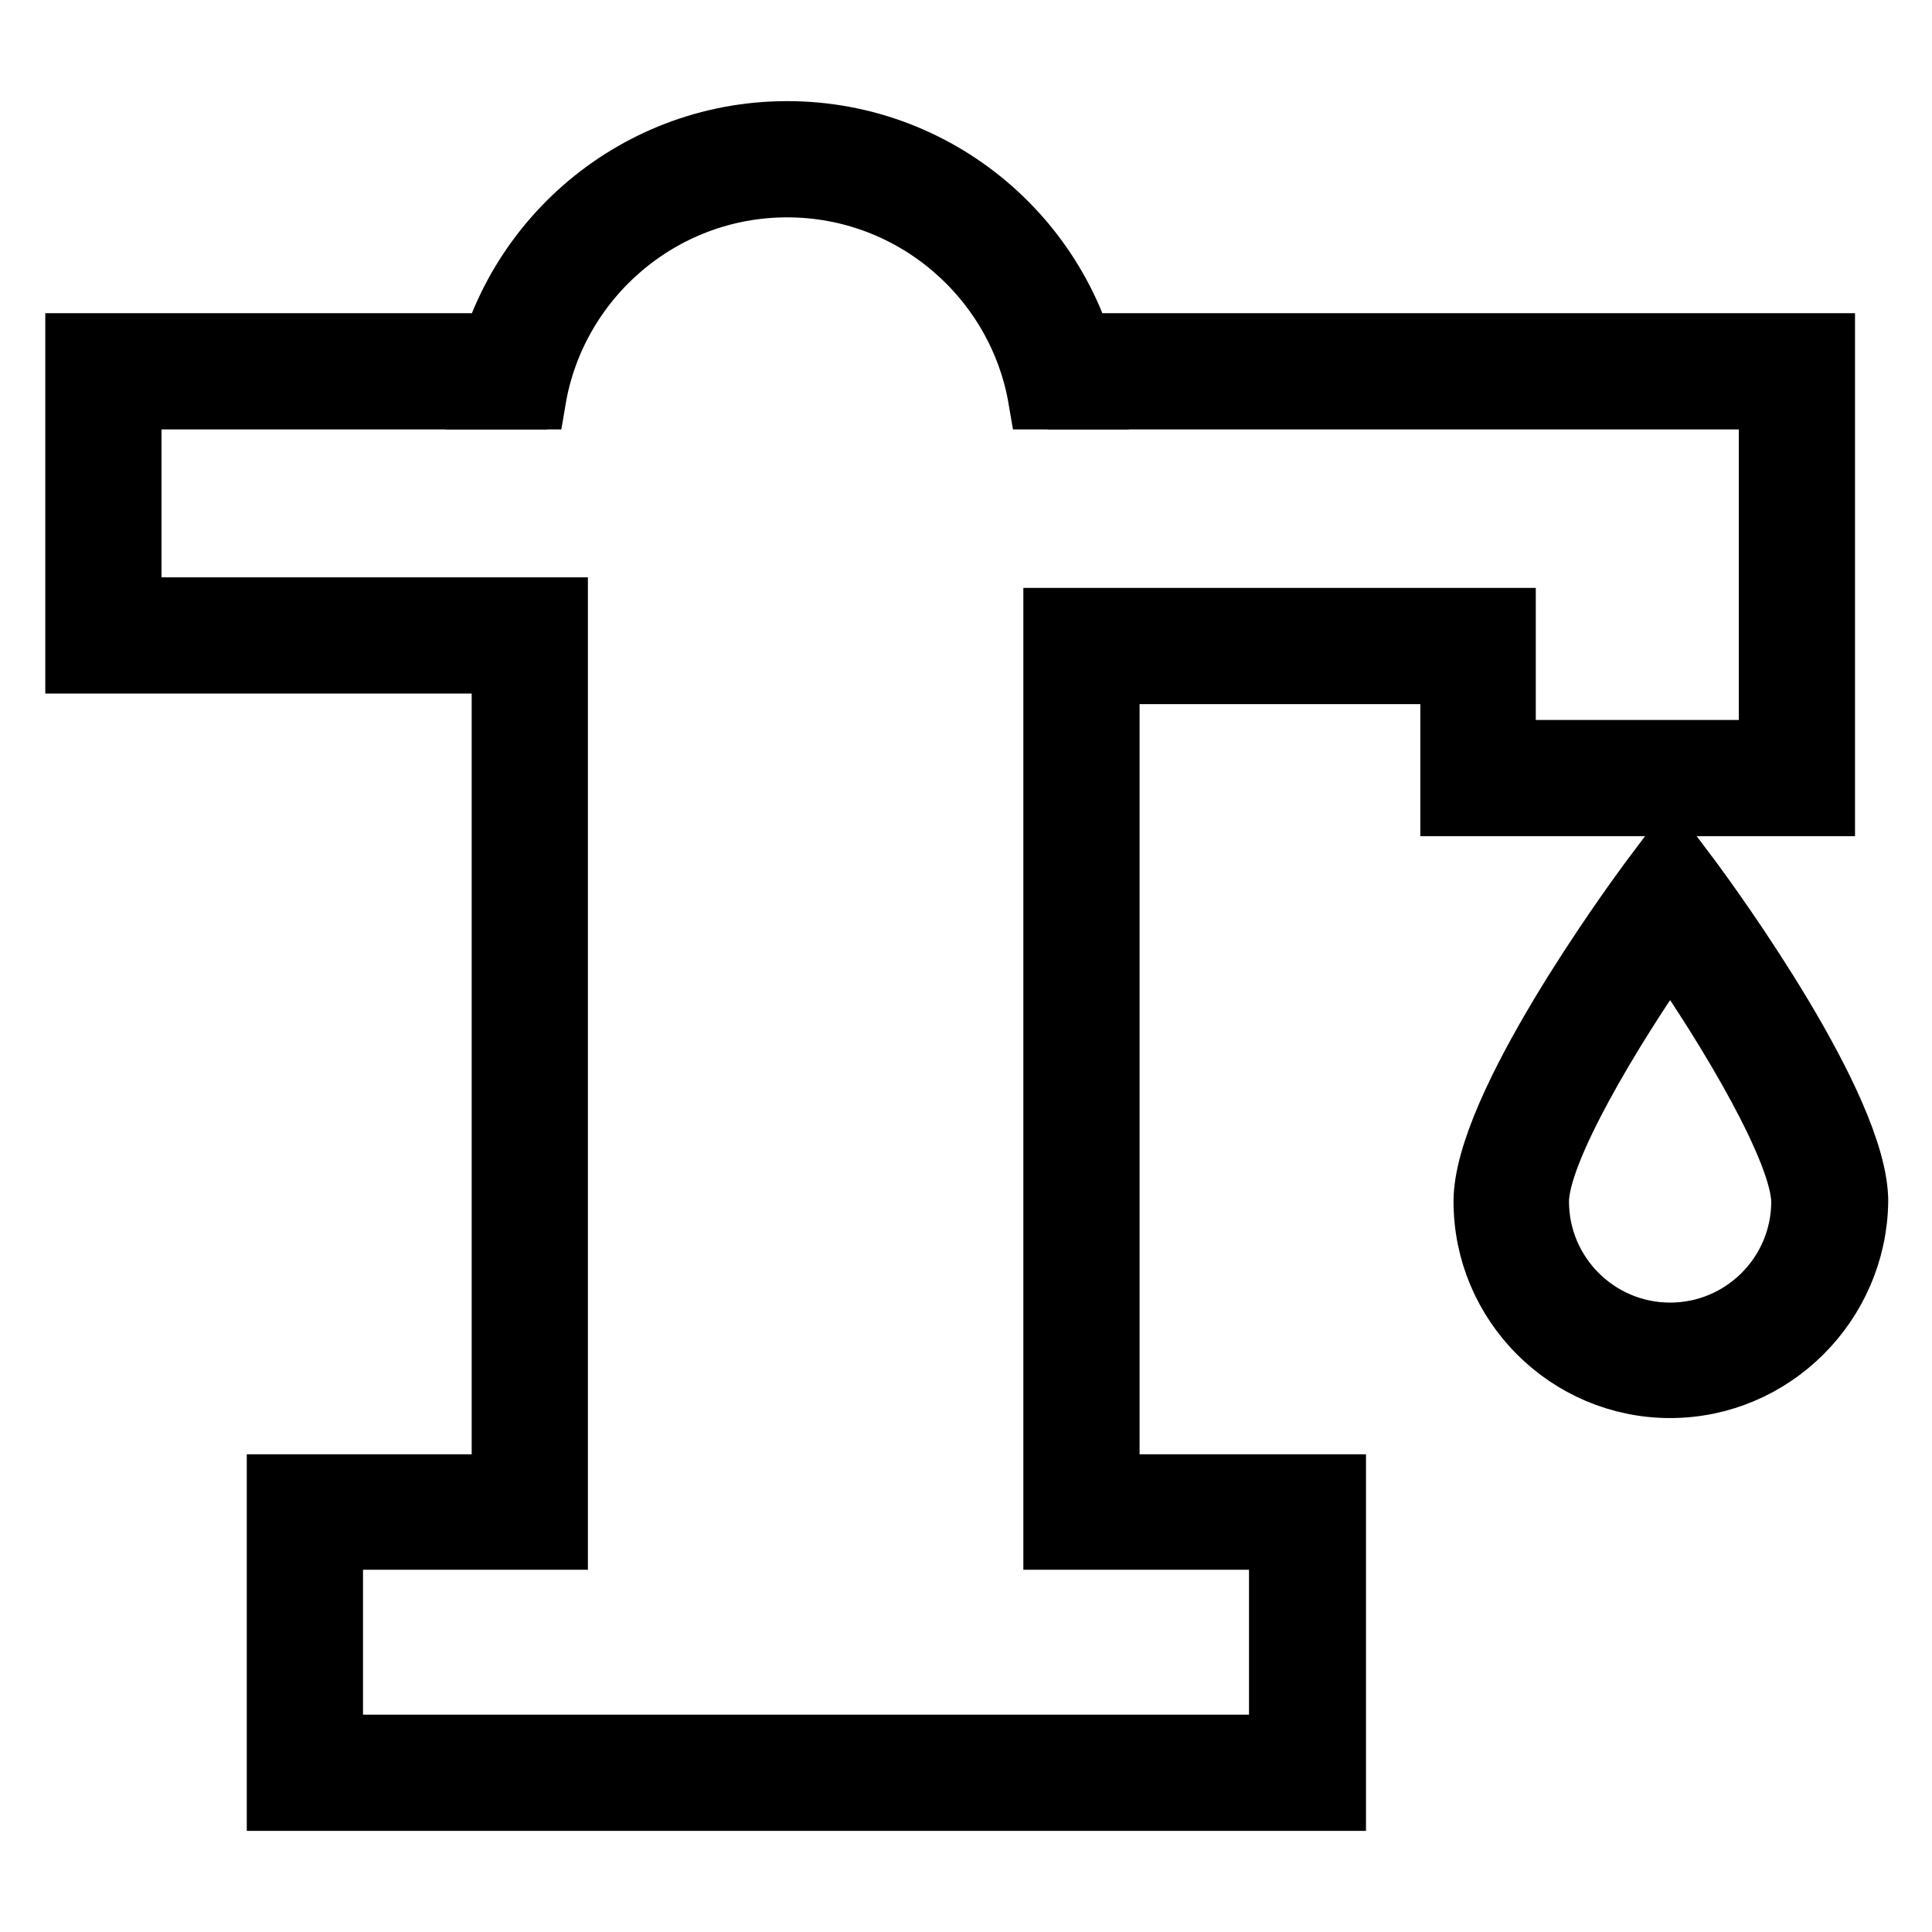
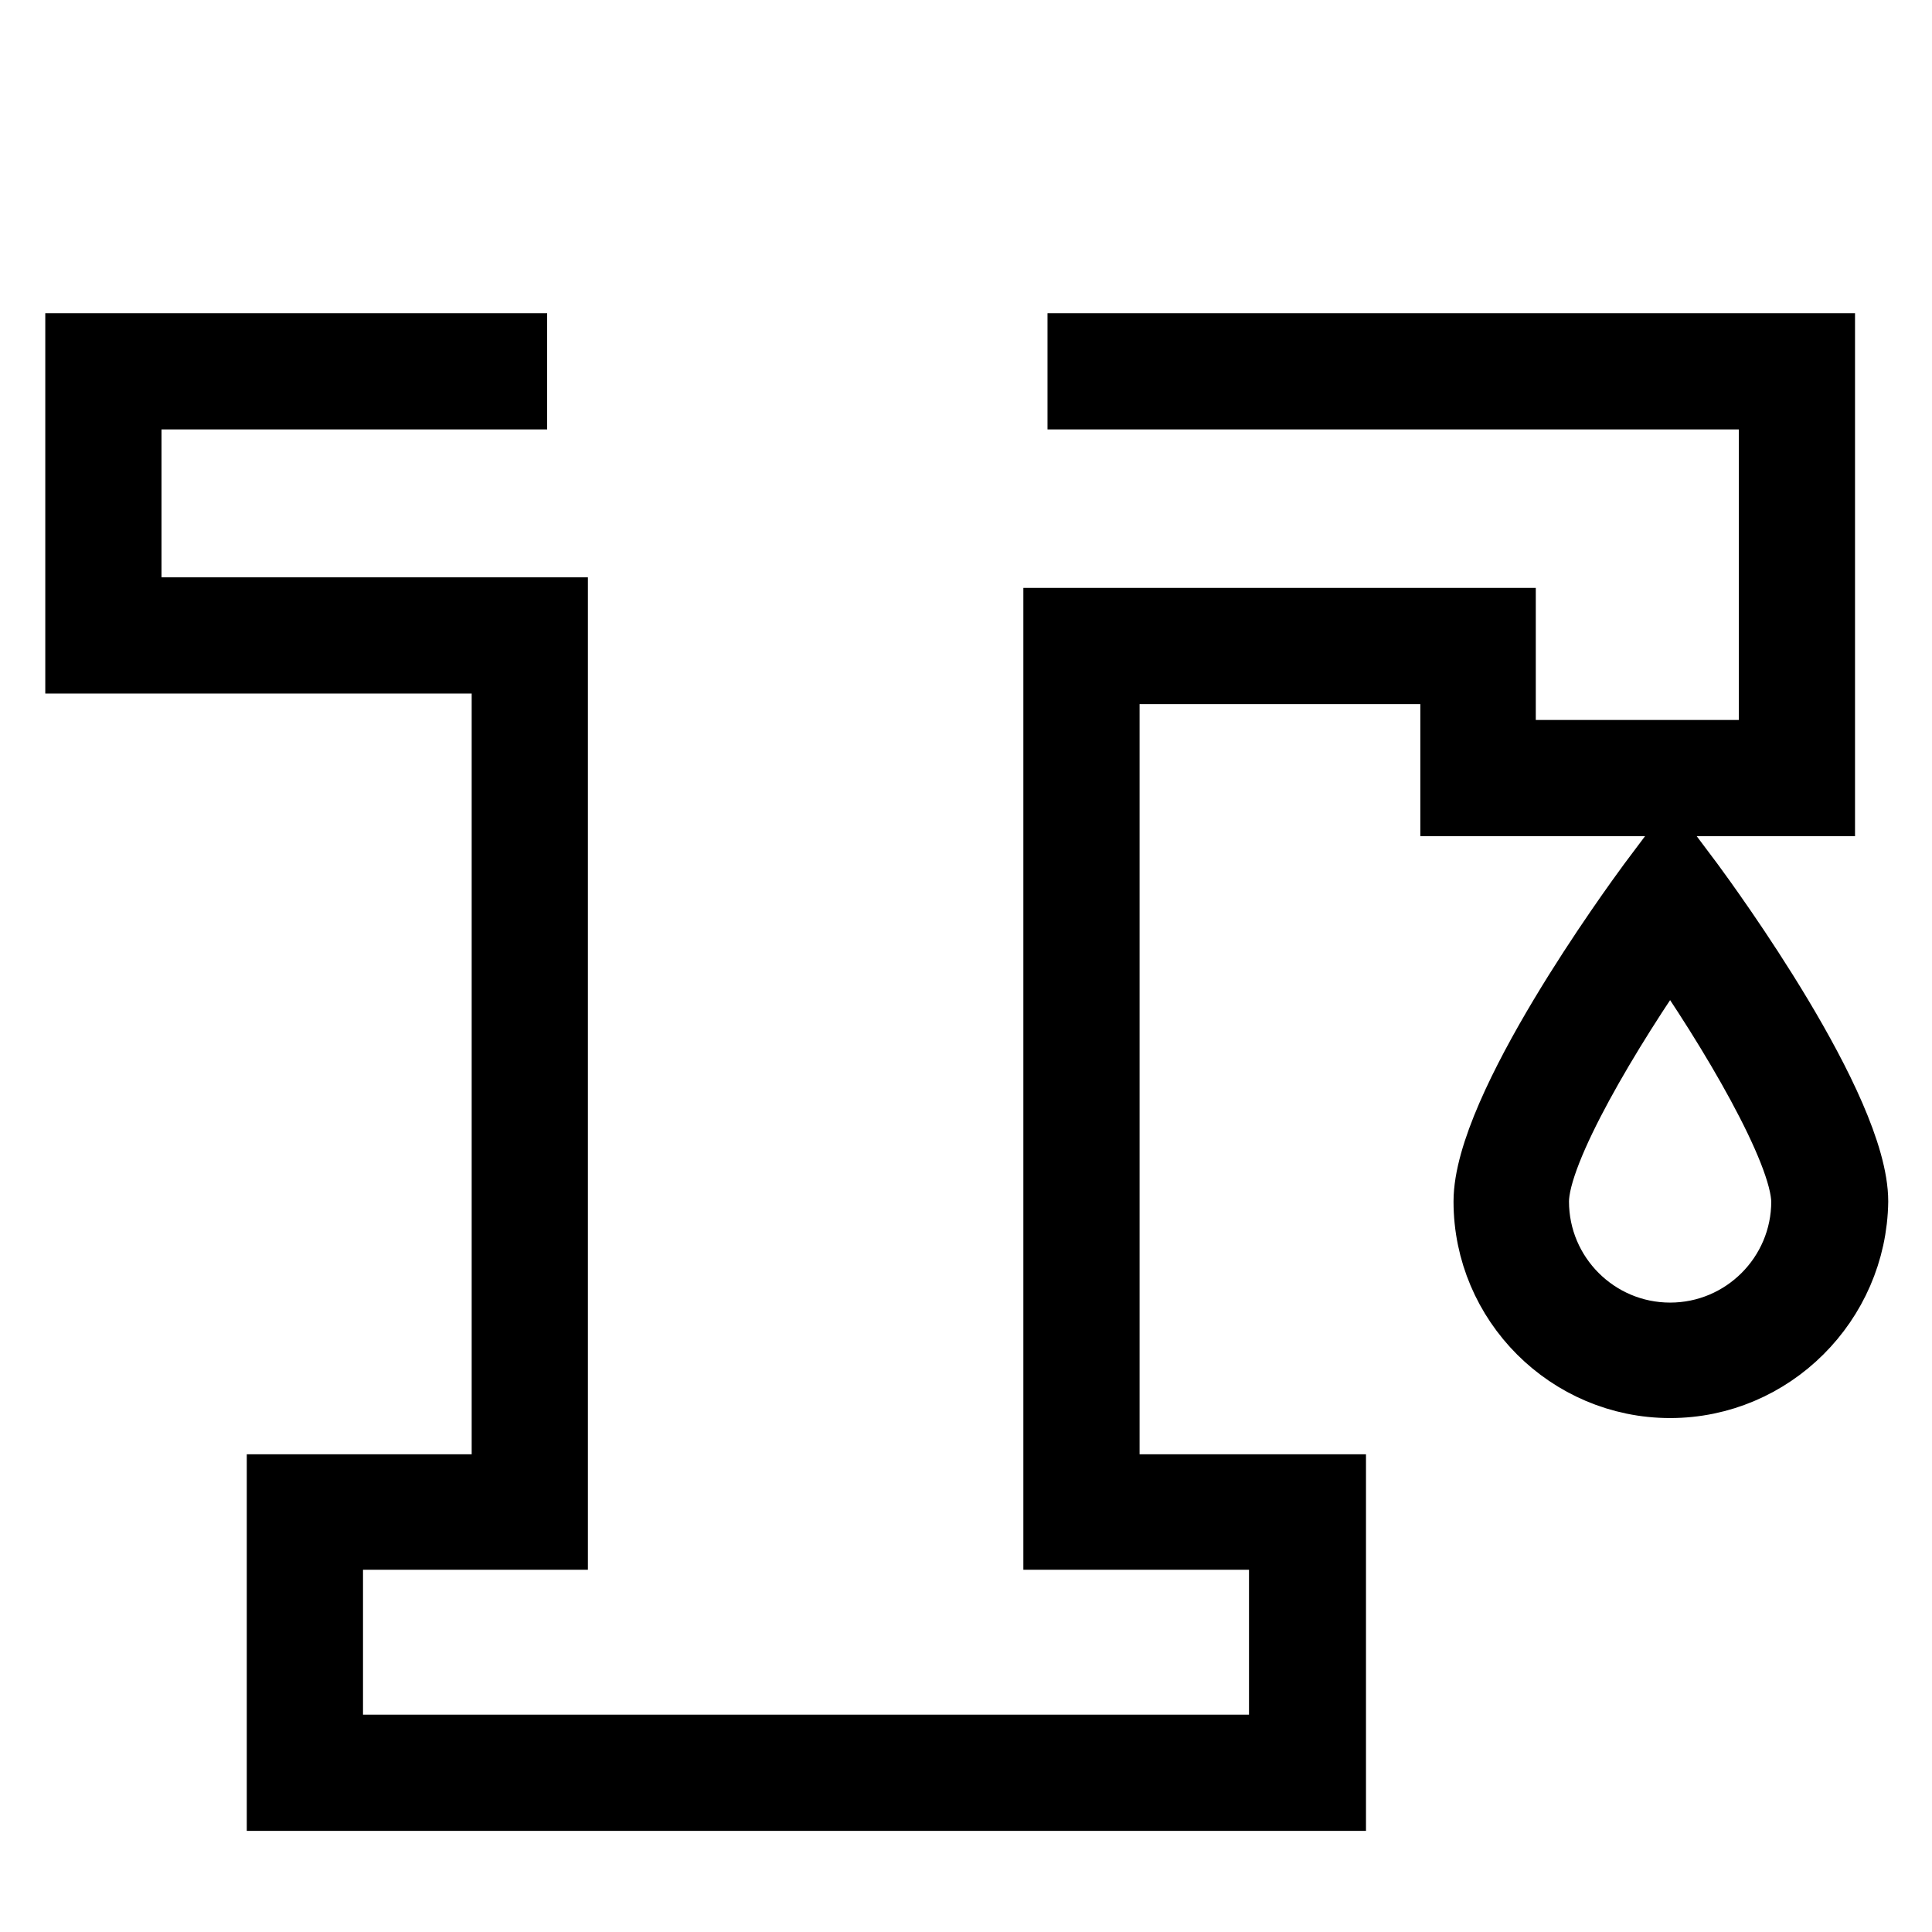
<svg xmlns="http://www.w3.org/2000/svg" version="1.1" x="0px" y="0px" viewBox="0 0 256 256" enable-background="new 0 0 256 256" xml:space="preserve">
  <g>
    <g>
      <path stroke-width="8" fill-opacity="0" stroke="#000000" d="M176.9,238.6H36.7v-41.9h29.8V87.9H10V45.5h58.5v7.4H17.4v27.6h56.5v123.5H44.1v27.2h125.4v-27.2h-29.9V81.9h59.9v17.5h34.9V52.9h-91.6v-7.4h99v61.3h-49.6V89.3h-45.2v107.4h30V238.6z" />
-       <path stroke-width="8" fill-opacity="0" stroke="#000000" d="M71,52.9c2.7-15.9,16.6-28.1,33.3-28.1c16.7,0,30.6,12.2,33.3,28.1h7.4c-2.7-20-19.9-35.5-40.7-35.5s-38,15.5-40.7,35.5H71z" />
      <path stroke-width="8" fill-opacity="0" stroke="#000000" d="M221.3,183.9c-13.6,0-24.7-11.1-24.7-24.7c0-12.5,19.6-39.3,21.8-42.3l3-4l3,4c2.2,3,21.8,29.8,21.8,42.3C246,172.8,234.9,183.9,221.3,183.9z M221.3,125.4c-7.7,11-17.4,27.1-17.4,33.8c0,9.6,7.8,17.4,17.4,17.4s17.4-7.8,17.4-17.4C238.6,152.5,229,136.4,221.3,125.4z" />
    </g>
  </g>
</svg>